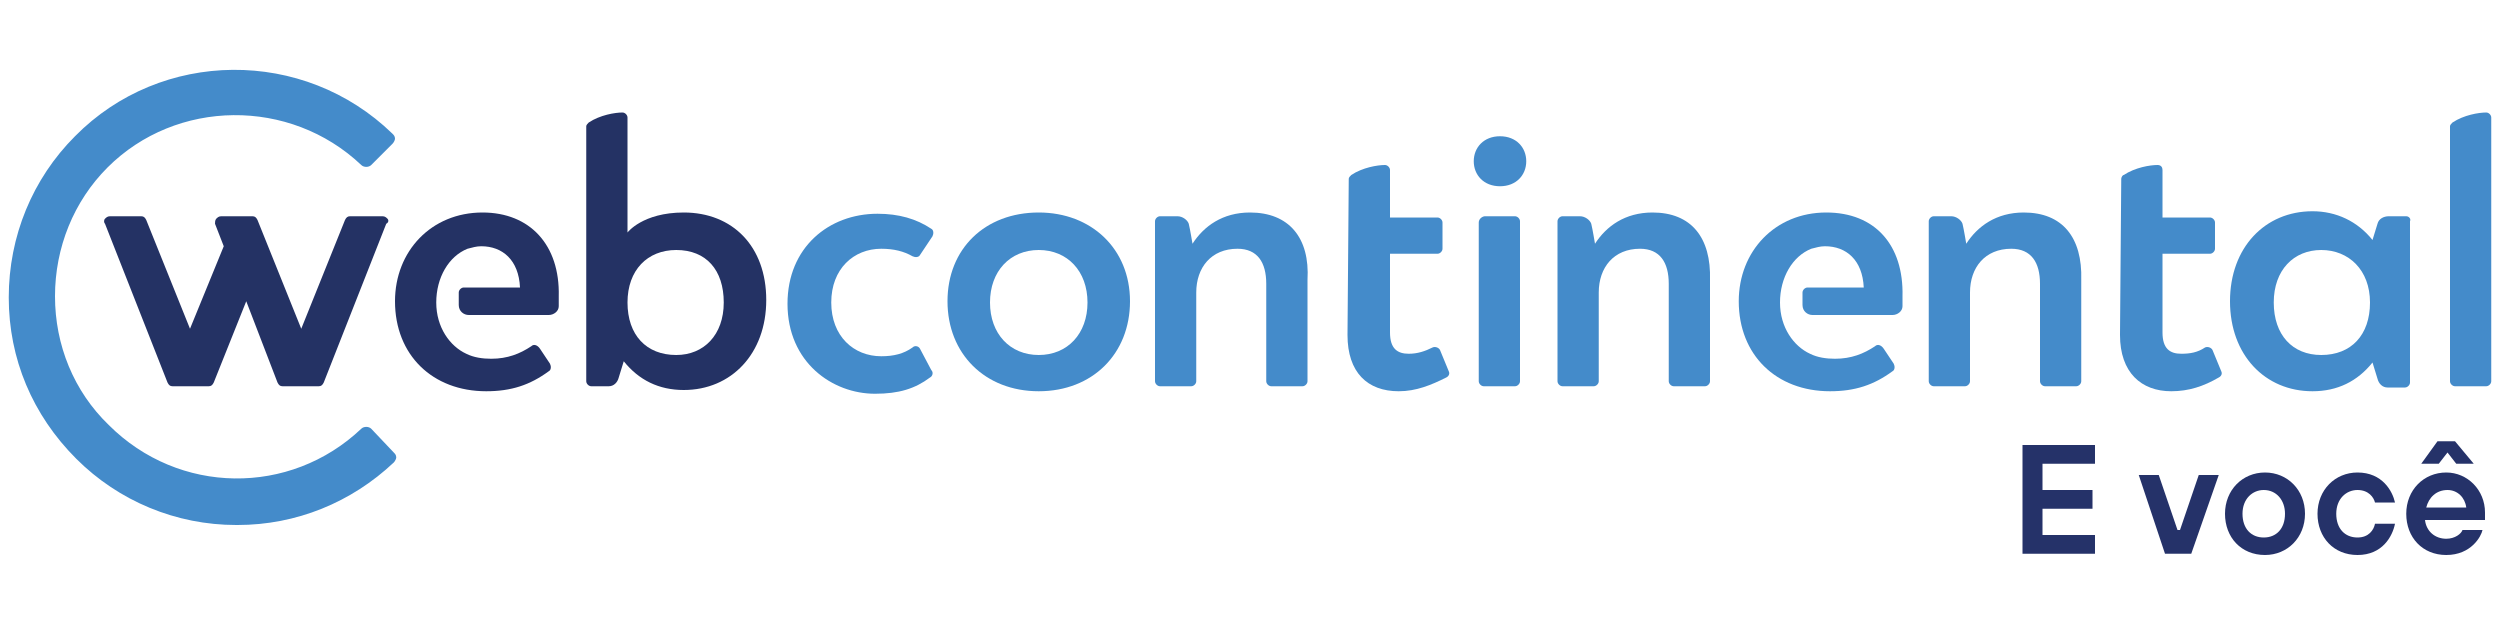
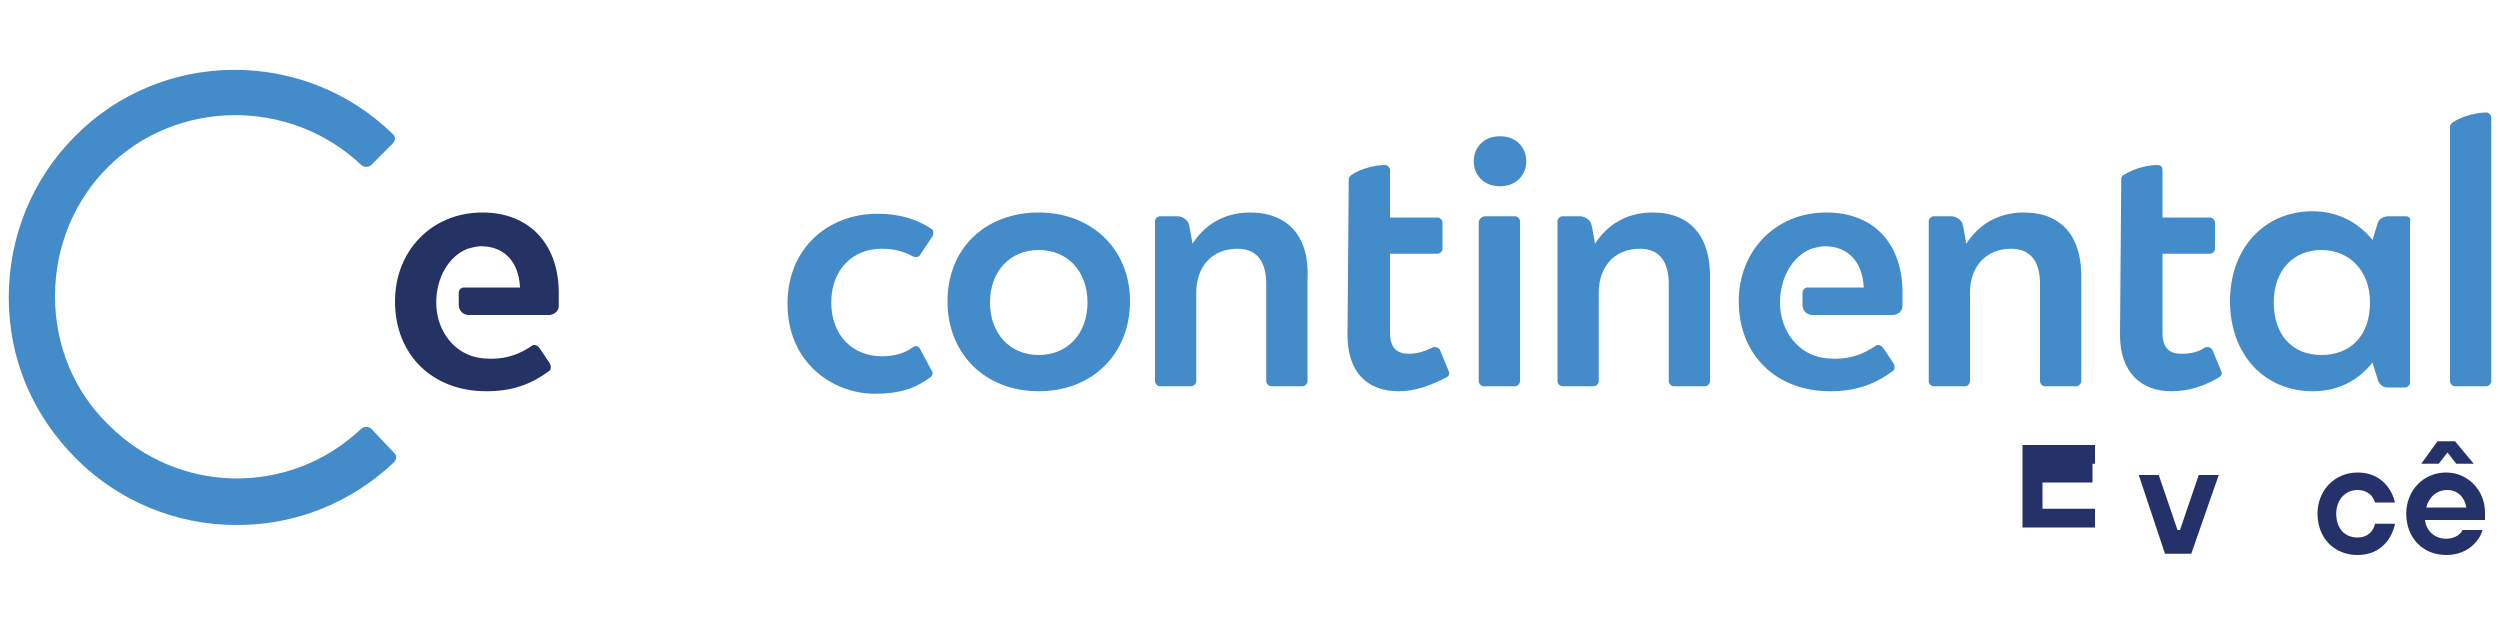
<svg xmlns="http://www.w3.org/2000/svg" version="1.1" id="Camada_2_00000006683269946947437270000009271554455068702599_" x="0px" y="0px" viewBox="0 0 200 50" style="enable-background:new 0 0 200 50;" xml:space="preserve">
  <style type="text/css">
	.st0{fill:#243264;}
	.st1{fill:#448BCA;}
	.st2{fill:#253269;}
</style>
  <g id="Layer_1">
    <g>
      <g>
-         <path class="st0" d="M46.9,30.5c0,0.2,0.2,0.4,0.4,0.4h1.4c0.4,0,0.7-0.3,0.8-0.7l0.4-1.3c1.2,1.5,2.8,2.3,4.8,2.3     c3.8,0,6.6-2.9,6.6-7.2S58.6,17,54.7,17c-3.3,0-4.5,1.6-4.5,1.6V9.4C50.2,9.2,50,9,49.8,9c-0.6,0-1.8,0.2-2.7,0.8     c-0.1,0.1-0.2,0.2-0.2,0.3L46.9,30.5L46.9,30.5z M54.1,28.4c-2.4,0-3.9-1.6-3.9-4.2s1.6-4.2,3.9-4.2c2.4,0,3.8,1.6,3.8,4.2     S56.3,28.4,54.1,28.4z" />
        <path class="st1" d="M132.2,17c-2.2,0-3.7,1.1-4.6,2.5c0,0-0.2-1.2-0.3-1.6c-0.1-0.3-0.5-0.6-0.9-0.6h-1.4     c-0.2,0-0.4,0.2-0.4,0.4v12.8c0,0.2,0.2,0.4,0.4,0.4h2.5c0.2,0,0.4-0.2,0.4-0.4v-7.1c0-2,1.2-3.5,3.3-3.5c1.6,0,2.3,1.1,2.3,2.8     v7.8c0,0.2,0.2,0.4,0.4,0.4h2.5c0.2,0,0.4-0.2,0.4-0.4v-8.1C136.9,19,135.3,17,132.2,17L132.2,17z" />
        <path class="st1" d="M161.9,17c-2.2,0-3.7,1.1-4.6,2.5c0,0-0.2-1.2-0.3-1.6c-0.1-0.3-0.5-0.6-0.9-0.6h-1.4     c-0.2,0-0.4,0.2-0.4,0.4v12.8c0,0.2,0.2,0.4,0.4,0.4h2.5c0.2,0,0.4-0.2,0.4-0.4v-7.1c0-2,1.2-3.5,3.3-3.5c1.6,0,2.3,1.1,2.3,2.8     v7.8c0,0.2,0.2,0.4,0.4,0.4h2.5c0.2,0,0.4-0.2,0.4-0.4v-8.1C166.6,19,165,17,161.9,17L161.9,17z" />
        <path class="st1" d="M100,17c-2.2,0-3.7,1.1-4.6,2.5c0,0-0.2-1.2-0.3-1.6c-0.1-0.3-0.5-0.6-0.9-0.6h-1.4c-0.2,0-0.4,0.2-0.4,0.4     v12.8c0,0.2,0.2,0.4,0.4,0.4h2.5c0.2,0,0.4-0.2,0.4-0.4v-7.1c0-2,1.2-3.5,3.3-3.5c1.6,0,2.3,1.1,2.3,2.8v7.8     c0,0.2,0.2,0.4,0.4,0.4h2.5c0.2,0,0.4-0.2,0.4-0.4v-8.1C104.8,19,103.1,17,100,17L100,17z" />
        <path class="st1" d="M192.5,17.3h-1.4c-0.4,0-0.8,0.2-0.9,0.6l-0.4,1.3c-1.2-1.5-2.9-2.3-4.8-2.3c-3.8,0-6.6,2.9-6.6,7.2     s2.8,7.2,6.6,7.2c2,0,3.6-0.8,4.8-2.3l0.4,1.3c0.1,0.4,0.4,0.7,0.8,0.7h1.4c0.2,0,0.4-0.2,0.4-0.4V17.7     C192.9,17.5,192.7,17.3,192.5,17.3L192.5,17.3z M185.7,28.4c-2.3,0-3.8-1.6-3.8-4.2s1.6-4.2,3.8-4.2s3.9,1.6,3.9,4.2     S188.1,28.4,185.7,28.4z" />
        <path class="st1" d="M199.3,9.4c0-0.2-0.2-0.4-0.4-0.4c-0.6,0-1.8,0.2-2.7,0.8c-0.1,0.1-0.2,0.2-0.2,0.3v20.4     c0,0.2,0.2,0.4,0.4,0.4h2.5c0.2,0,0.4-0.2,0.4-0.4L199.3,9.4L199.3,9.4z" />
        <path class="st1" d="M169.7,14.3c0-0.1,0.1-0.3,0.2-0.3c0.9-0.6,2.1-0.8,2.7-0.8c0.3,0,0.4,0.2,0.4,0.4v3.8h3.8     c0.2,0,0.4,0.2,0.4,0.4v2.1c0,0.2-0.2,0.4-0.4,0.4H173v6.3c0,1.3,0.6,1.7,1.5,1.7c0.7,0,1.3-0.1,1.9-0.5c0.2-0.1,0.5,0,0.6,0.2     l0.7,1.7c0.1,0.2,0,0.4-0.2,0.5c-1.2,0.7-2.4,1.1-3.8,1.1c-2.4,0-4.1-1.5-4.1-4.5L169.7,14.3L169.7,14.3z" />
        <path class="st1" d="M107.8,26.8c0,3,1.6,4.5,4.1,4.5c1.4,0,2.6-0.5,3.8-1.1c0.2-0.1,0.3-0.3,0.2-0.5l-0.7-1.7     c-0.1-0.2-0.4-0.3-0.6-0.2c-0.6,0.3-1.2,0.5-1.9,0.5c-0.9,0-1.5-0.4-1.5-1.7v-6.3h3.8c0.2,0,0.4-0.2,0.4-0.4v-2.1     c0-0.2-0.2-0.4-0.4-0.4h-3.8v-3.8c0-0.2-0.2-0.4-0.4-0.4c-0.6,0-1.8,0.2-2.7,0.8c-0.1,0.1-0.2,0.2-0.2,0.3L107.8,26.8L107.8,26.8     z" />
-         <path class="st0" d="M31,17.5c-0.1-0.1-0.2-0.2-0.4-0.2H28c-0.2,0-0.3,0.1-0.4,0.3l-3.5,8.7l-3.5-8.7c-0.1-0.2-0.2-0.3-0.4-0.3     h-2.5c-0.2,0-0.3,0.1-0.4,0.2c-0.1,0.1-0.1,0.3-0.1,0.4l0.7,1.8l-2.7,6.6l-3.5-8.7c-0.1-0.2-0.2-0.3-0.4-0.3H8.8     c-0.2,0-0.3,0.1-0.4,0.2c-0.1,0.1-0.1,0.3,0,0.4l5,12.7c0.1,0.2,0.2,0.3,0.4,0.3h2.9c0.2,0,0.3-0.1,0.4-0.3l2.6-6.5l2.5,6.5     c0.1,0.2,0.2,0.3,0.4,0.3h2.9c0.2,0,0.3-0.1,0.4-0.3l5-12.7C31.1,17.8,31.1,17.6,31,17.5L31,17.5z" />
        <path class="st1" d="M29.7,34.3c-0.2-0.2-0.6-0.2-0.8,0c-5.7,5.4-14.6,5.3-20.2-0.3c-2.8-2.7-4.3-6.4-4.3-10.3     c0-3.9,1.5-7.6,4.2-10.3c5.5-5.5,14.6-5.6,20.3-0.2c0.2,0.2,0.6,0.2,0.8,0l1.7-1.7c0.1-0.1,0.2-0.3,0.2-0.4     c0-0.2-0.1-0.3-0.2-0.4C24.3,3.8,12.9,3.9,6,10.9c-3.4,3.4-5.3,8-5.3,12.9c0,4.9,1.9,9.4,5.4,12.9c3.4,3.4,8,5.3,12.8,5.3     c0,0,0,0,0.1,0c4.7,0,9.1-1.8,12.5-5c0.1-0.1,0.2-0.3,0.2-0.4c0-0.2-0.1-0.3-0.2-0.4L29.7,34.3L29.7,34.3z" />
        <path class="st0" d="M38.6,17c-4.1,0-7,3.1-7,7.1c0,4.3,3,7.2,7.3,7.2c2,0,3.5-0.5,5-1.6c0.2-0.1,0.2-0.4,0.1-0.6l-0.8-1.2     c-0.2-0.3-0.5-0.4-0.7-0.2c-0.9,0.6-1.9,1-3.2,1c-0.7,0-1.4-0.1-2-0.4l0,0c-1.3-0.6-2.4-2.1-2.4-4.1s1-3.7,2.5-4.3     c0.4-0.1,0.7-0.2,1.1-0.2c1.7,0,3,1.1,3.1,3.3h-4.5c-0.2,0-0.4,0.2-0.4,0.4v1c0,0.5,0.4,0.8,0.8,0.8h6.4c0.4,0,0.8-0.3,0.8-0.7     c0-0.3,0-0.6,0-0.8C44.8,19.6,42.4,17,38.6,17L38.6,17z" />
        <path class="st1" d="M120,10.9c-1.3,0-2.1,0.9-2.1,2s0.8,2,2.1,2c1.3,0,2.1-0.9,2.1-2S121.3,10.9,120,10.9z" />
        <path class="st1" d="M83.1,17c-4.3,0-7.3,2.9-7.3,7.1s3,7.2,7.3,7.2c4.3,0,7.3-3,7.3-7.2S87.3,17,83.1,17z M83.1,28.4     c-2.3,0-3.9-1.7-3.9-4.2s1.6-4.2,3.9-4.2c2.3,0,3.9,1.7,3.9,4.2S85.4,28.4,83.1,28.4z" />
        <path class="st1" d="M118.3,30.5c0,0.2,0.2,0.4,0.4,0.4h2.5c0.2,0,0.4-0.2,0.4-0.4c0-4.2,0-12.6,0-12.8c0-0.2-0.2-0.4-0.4-0.4     h-2.4c-0.2,0-0.5,0.2-0.5,0.5L118.3,30.5L118.3,30.5z" />
        <path class="st1" d="M73.6,27.9c-0.1-0.2-0.4-0.3-0.6-0.1c-0.7,0.5-1.5,0.7-2.5,0.7c-2.2,0-4-1.6-4-4.3s1.8-4.3,4-4.3     c1,0,1.8,0.2,2.5,0.6c0.2,0.1,0.5,0.1,0.6-0.1l1-1.5c0.1-0.2,0.1-0.5-0.1-0.6c-1.2-0.8-2.6-1.2-4.3-1.2c-3.9,0-7.2,2.7-7.2,7.2     c0,4.7,3.6,7.2,7,7.2c1.9,0,3.2-0.4,4.4-1.3c0.2-0.1,0.3-0.4,0.1-0.6L73.6,27.9L73.6,27.9z" />
        <path class="st1" d="M146.1,17c-4.1,0-7,3.1-7,7.1c0,4.3,3,7.2,7.3,7.2c2,0,3.5-0.5,5-1.6c0.2-0.1,0.2-0.4,0.1-0.6l-0.8-1.2     c-0.2-0.3-0.5-0.4-0.7-0.2c-0.9,0.6-1.9,1-3.2,1c-0.7,0-1.4-0.1-2-0.4l0,0c-1.3-0.6-2.4-2.1-2.4-4.1s1-3.7,2.5-4.3     c0.4-0.1,0.7-0.2,1.1-0.2c1.7,0,3,1.1,3.1,3.3h-4.5c-0.2,0-0.4,0.2-0.4,0.4v1c0,0.5,0.4,0.8,0.8,0.8h6.4c0.4,0,0.8-0.3,0.8-0.7     c0-0.3,0-0.6,0-0.8C152.3,19.6,150,17,146.1,17L146.1,17z" />
      </g>
      <g>
-         <path class="st2" d="M161.8,35.6h5.8v1.5h-4.2v2.1h4v1.5h-4v2.1h4.2v1.5h-5.8V35.6L161.8,35.6z" />
+         <path class="st2" d="M161.8,35.6h5.8v1.5h-4.2h4v1.5h-4v2.1h4.2v1.5h-5.8V35.6L161.8,35.6z" />
        <path class="st2" d="M171.1,38h1.6l1.5,4.4h0.2l1.5-4.4h1.6l-2.2,6.3h-2.1L171.1,38L171.1,38z" />
-         <path class="st2" d="M184.4,41.1c0,1.9-1.4,3.3-3.2,3.3c-1.9,0-3.2-1.4-3.2-3.3s1.4-3.3,3.2-3.3C183,37.8,184.4,39.2,184.4,41.1z      M182.8,41.1c0-1.1-0.7-1.9-1.7-1.9c-0.9,0-1.7,0.7-1.7,1.9s0.7,1.9,1.7,1.9C182.1,43,182.8,42.3,182.8,41.1z" />
        <path class="st2" d="M191.6,41.9c-0.2,1-1,2.5-3,2.5c-1.9,0-3.2-1.4-3.2-3.3s1.4-3.3,3.2-3.3c2,0,2.8,1.5,3,2.4H190     c-0.1-0.4-0.5-1-1.4-1c-0.9,0-1.7,0.7-1.7,1.9s0.7,1.9,1.7,1.9c0.9,0,1.3-0.6,1.4-1.1L191.6,41.9L191.6,41.9z" />
        <path class="st2" d="M198.6,42.4c-0.1,0.5-0.9,2-2.9,2c-1.9,0-3.2-1.4-3.2-3.3s1.4-3.3,3.2-3.3c1.7,0,3.1,1.4,3.1,3.2     c0,0.2,0,0.3,0,0.4l0,0.2H194c0.1,0.9,0.8,1.5,1.7,1.5c0.7,0,1.2-0.4,1.3-0.7L198.6,42.4L198.6,42.4z M195,35.3h1.4l1.5,1.8h-1.4     l-0.7-0.9l-0.7,0.9h-1.4L195,35.3L195,35.3z M197.3,40.6c-0.1-0.8-0.7-1.4-1.5-1.4c-0.9,0-1.5,0.6-1.7,1.4H197.3L197.3,40.6z" />
      </g>
    </g>
  </g>
</svg>